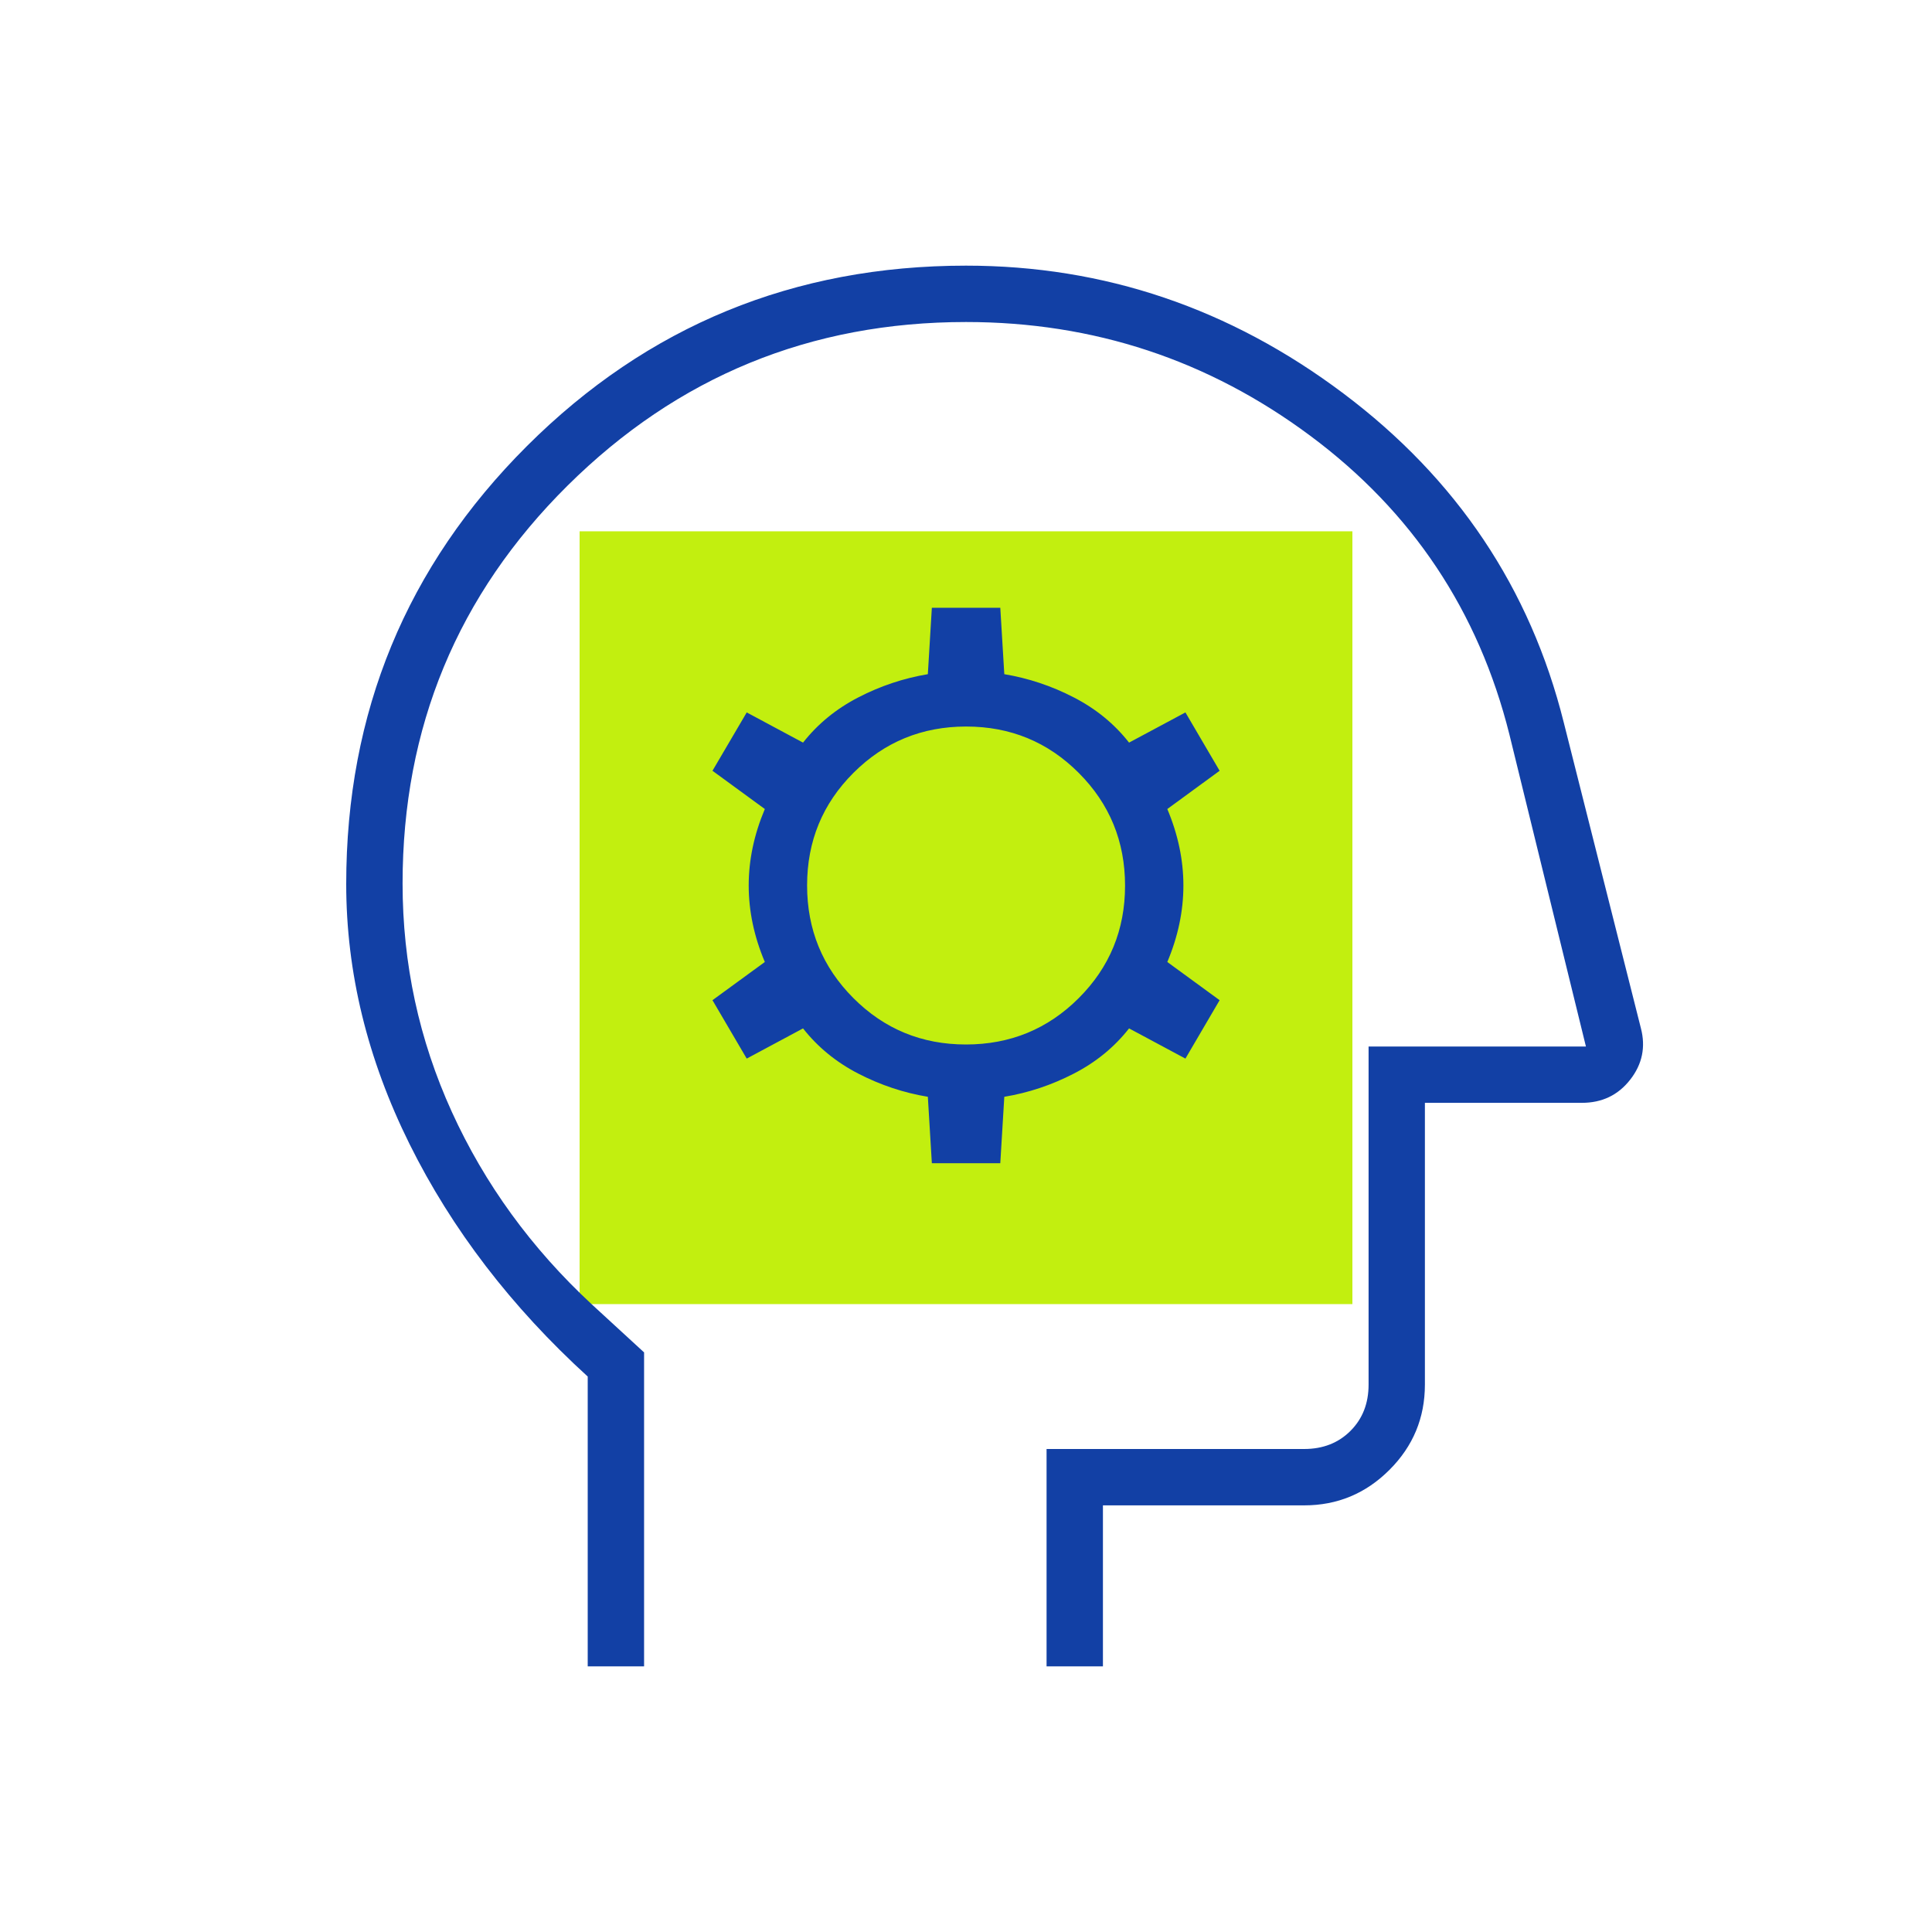
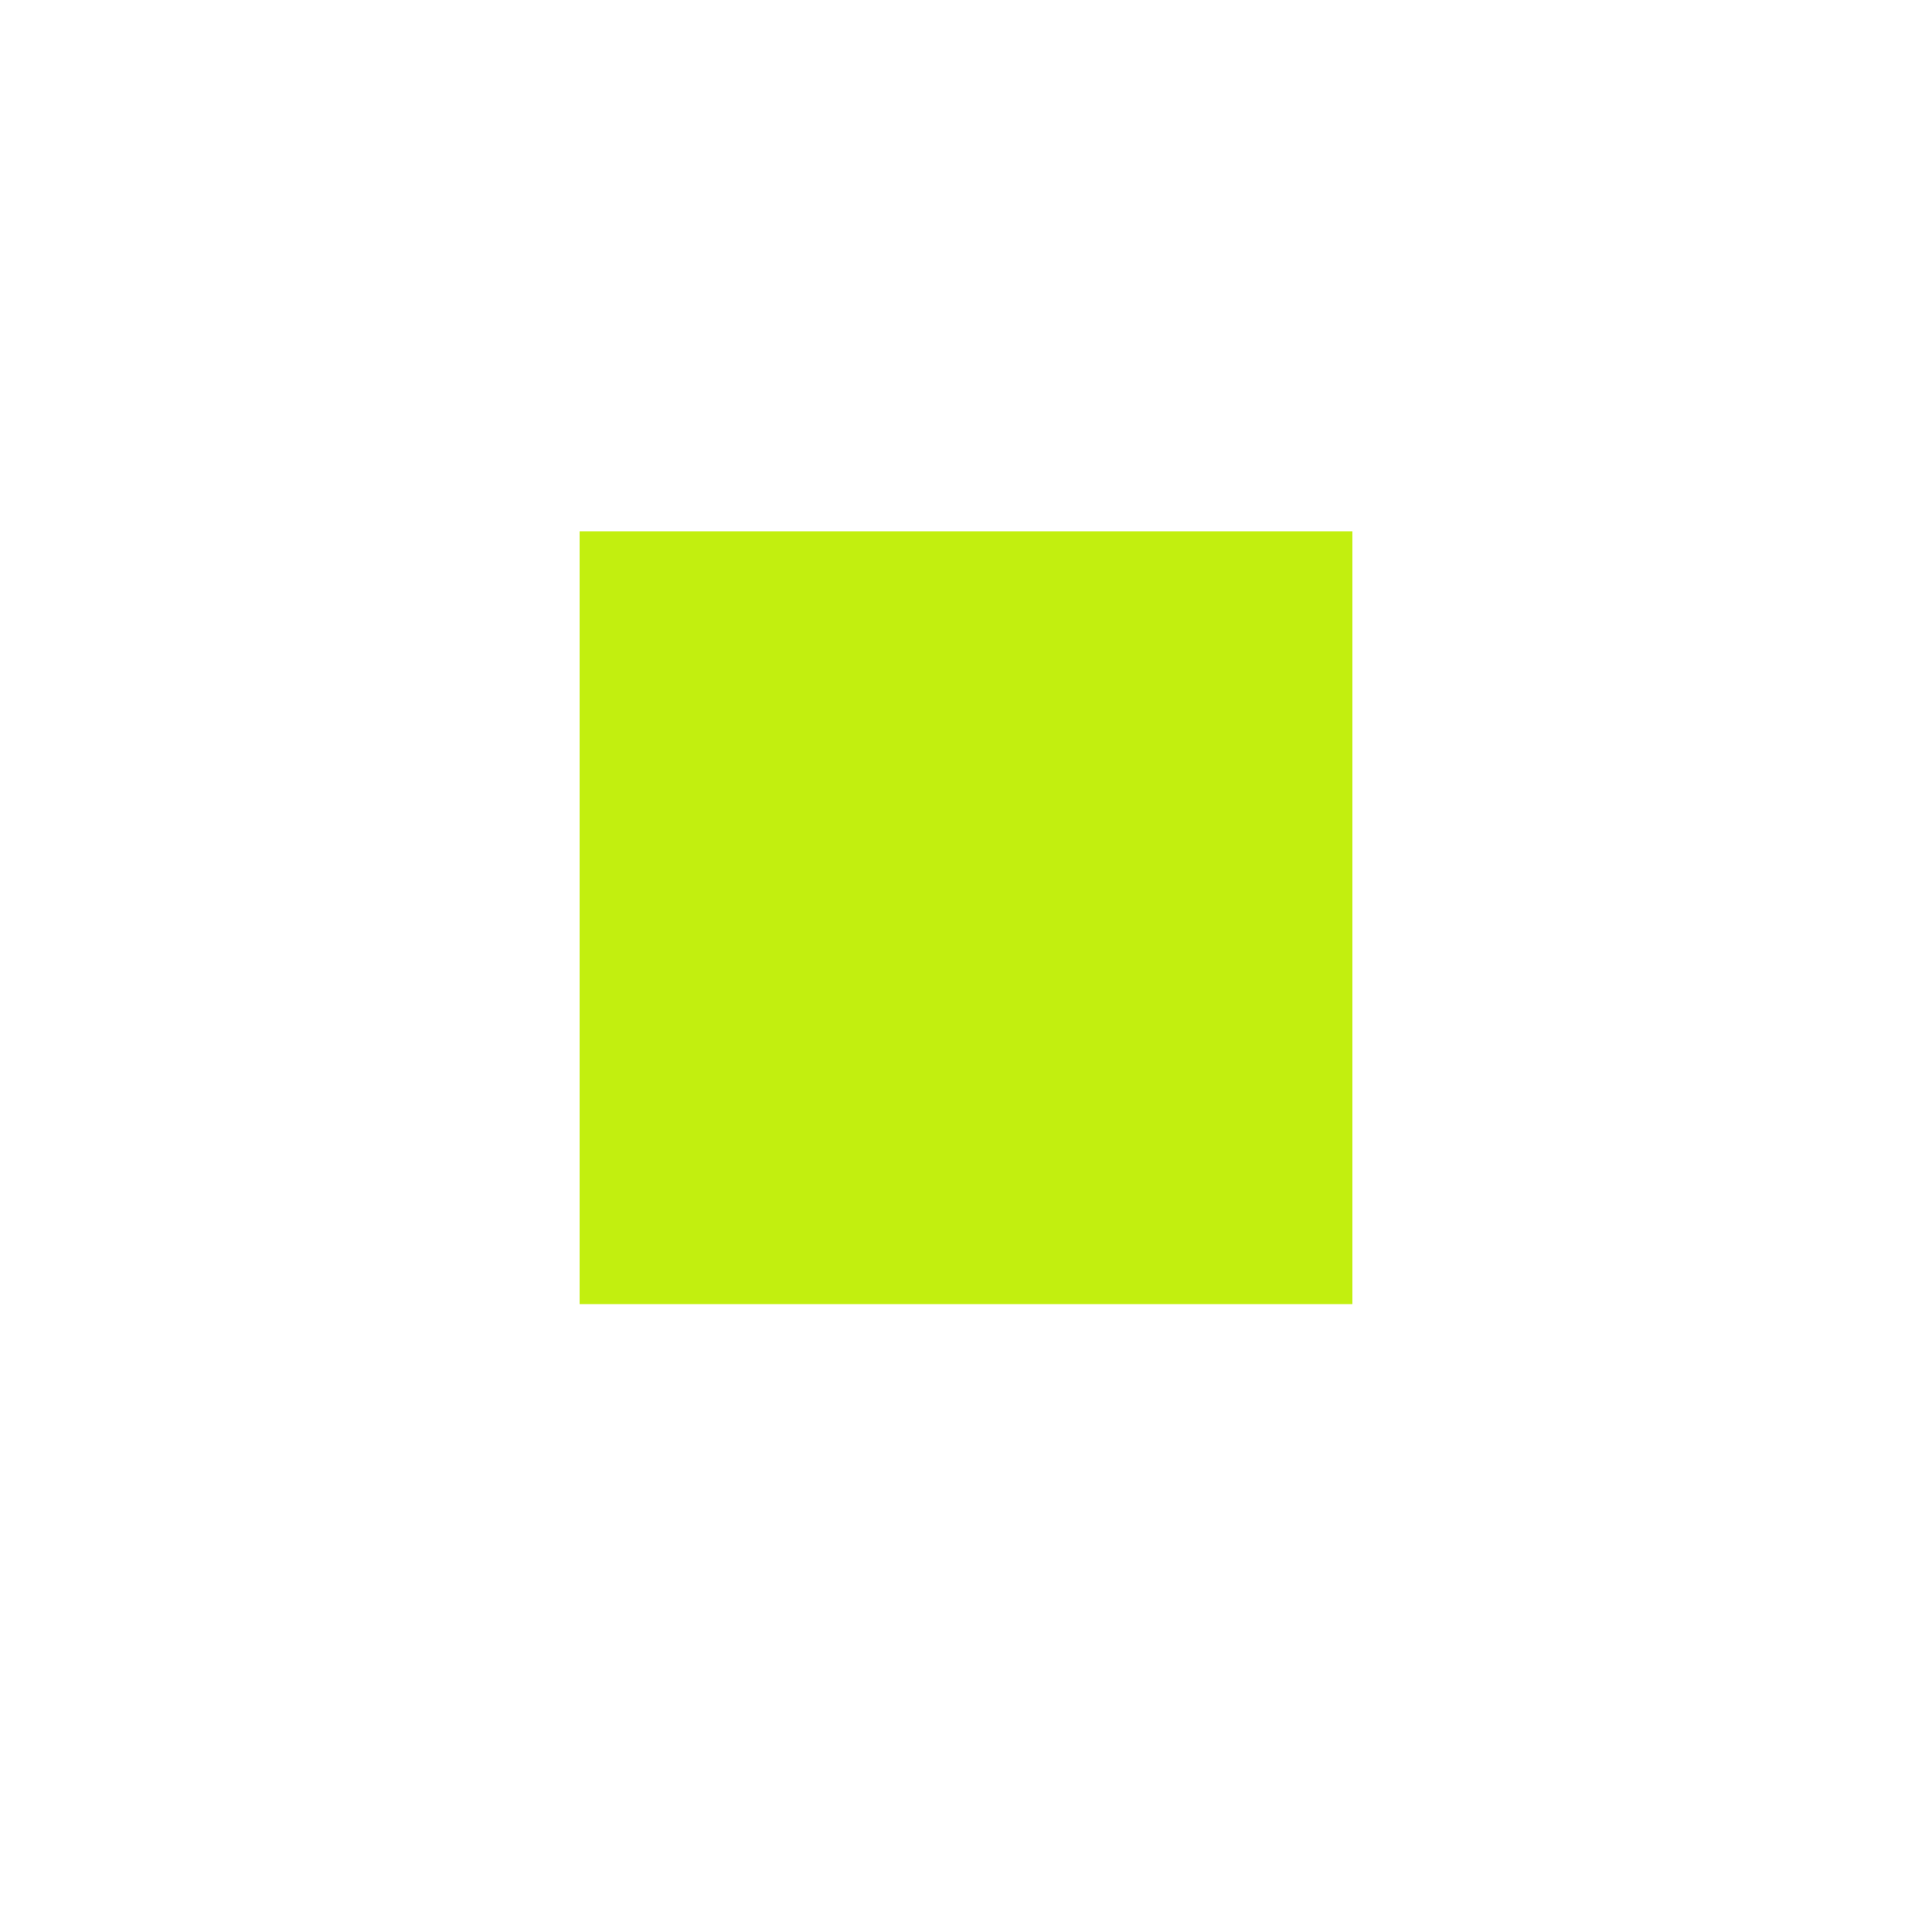
<svg xmlns="http://www.w3.org/2000/svg" width="40" height="40" viewBox="0 0 40 40" fill="none">
  <rect x="12" y="11" width="16" height="16" fill="#C2EF0F" />
-   <path d="M12.168 34.5V28.5C10.585 27.056 9.355 25.451 8.48 23.688C7.605 21.924 7.168 20.129 7.168 18.303C7.168 14.747 8.416 11.724 10.911 9.234C13.406 6.745 16.437 5.5 20.001 5.5C22.862 5.5 25.467 6.382 27.814 8.146C30.161 9.91 31.682 12.181 32.376 14.958L33.973 21.288C34.075 21.679 34.001 22.035 33.751 22.354C33.501 22.674 33.168 22.833 32.751 22.833H29.501V28.667C29.501 29.354 29.257 29.943 28.767 30.432C28.277 30.922 27.689 31.167 27.001 31.167H22.835V34.5H21.668V30H27.001C27.39 30 27.71 29.875 27.96 29.625C28.21 29.375 28.335 29.056 28.335 28.667V21.667H32.835L31.251 15.208C30.612 12.653 29.237 10.59 27.126 9.021C25.015 7.451 22.64 6.667 20.001 6.667C16.779 6.667 14.029 7.796 11.751 10.054C9.474 12.312 8.335 15.058 8.335 18.292C8.335 19.951 8.675 21.528 9.355 23.021C10.036 24.515 11.001 25.843 12.251 27.004L13.335 28V34.5H12.168ZM19.293 24.083H20.71L20.793 22.708C21.293 22.625 21.772 22.465 22.23 22.229C22.689 21.993 23.071 21.681 23.376 21.292L24.543 21.917L25.251 20.708L24.168 19.917C24.39 19.389 24.501 18.861 24.501 18.333C24.501 17.806 24.39 17.278 24.168 16.75L25.251 15.958L24.543 14.75L23.376 15.375C23.071 14.986 22.689 14.674 22.23 14.438C21.772 14.201 21.293 14.042 20.793 13.958L20.71 12.583H19.293L19.21 13.958C18.71 14.042 18.23 14.201 17.772 14.438C17.314 14.674 16.932 14.986 16.626 15.375L15.46 14.75L14.751 15.958L15.835 16.75C15.612 17.278 15.501 17.806 15.501 18.333C15.501 18.861 15.612 19.389 15.835 19.917L14.751 20.708L15.46 21.917L16.626 21.292C16.932 21.681 17.314 21.993 17.772 22.229C18.23 22.465 18.71 22.625 19.21 22.708L19.293 24.083ZM19.999 21.625C19.084 21.625 18.307 21.305 17.668 20.664C17.029 20.024 16.71 19.246 16.71 18.331C16.71 17.416 17.03 16.639 17.671 16C18.311 15.361 19.089 15.042 20.004 15.042C20.919 15.042 21.696 15.362 22.335 16.003C22.974 16.643 23.293 17.421 23.293 18.336C23.293 19.251 22.973 20.028 22.332 20.667C21.692 21.306 20.914 21.625 19.999 21.625Z" fill="#1240A5" />
</svg>